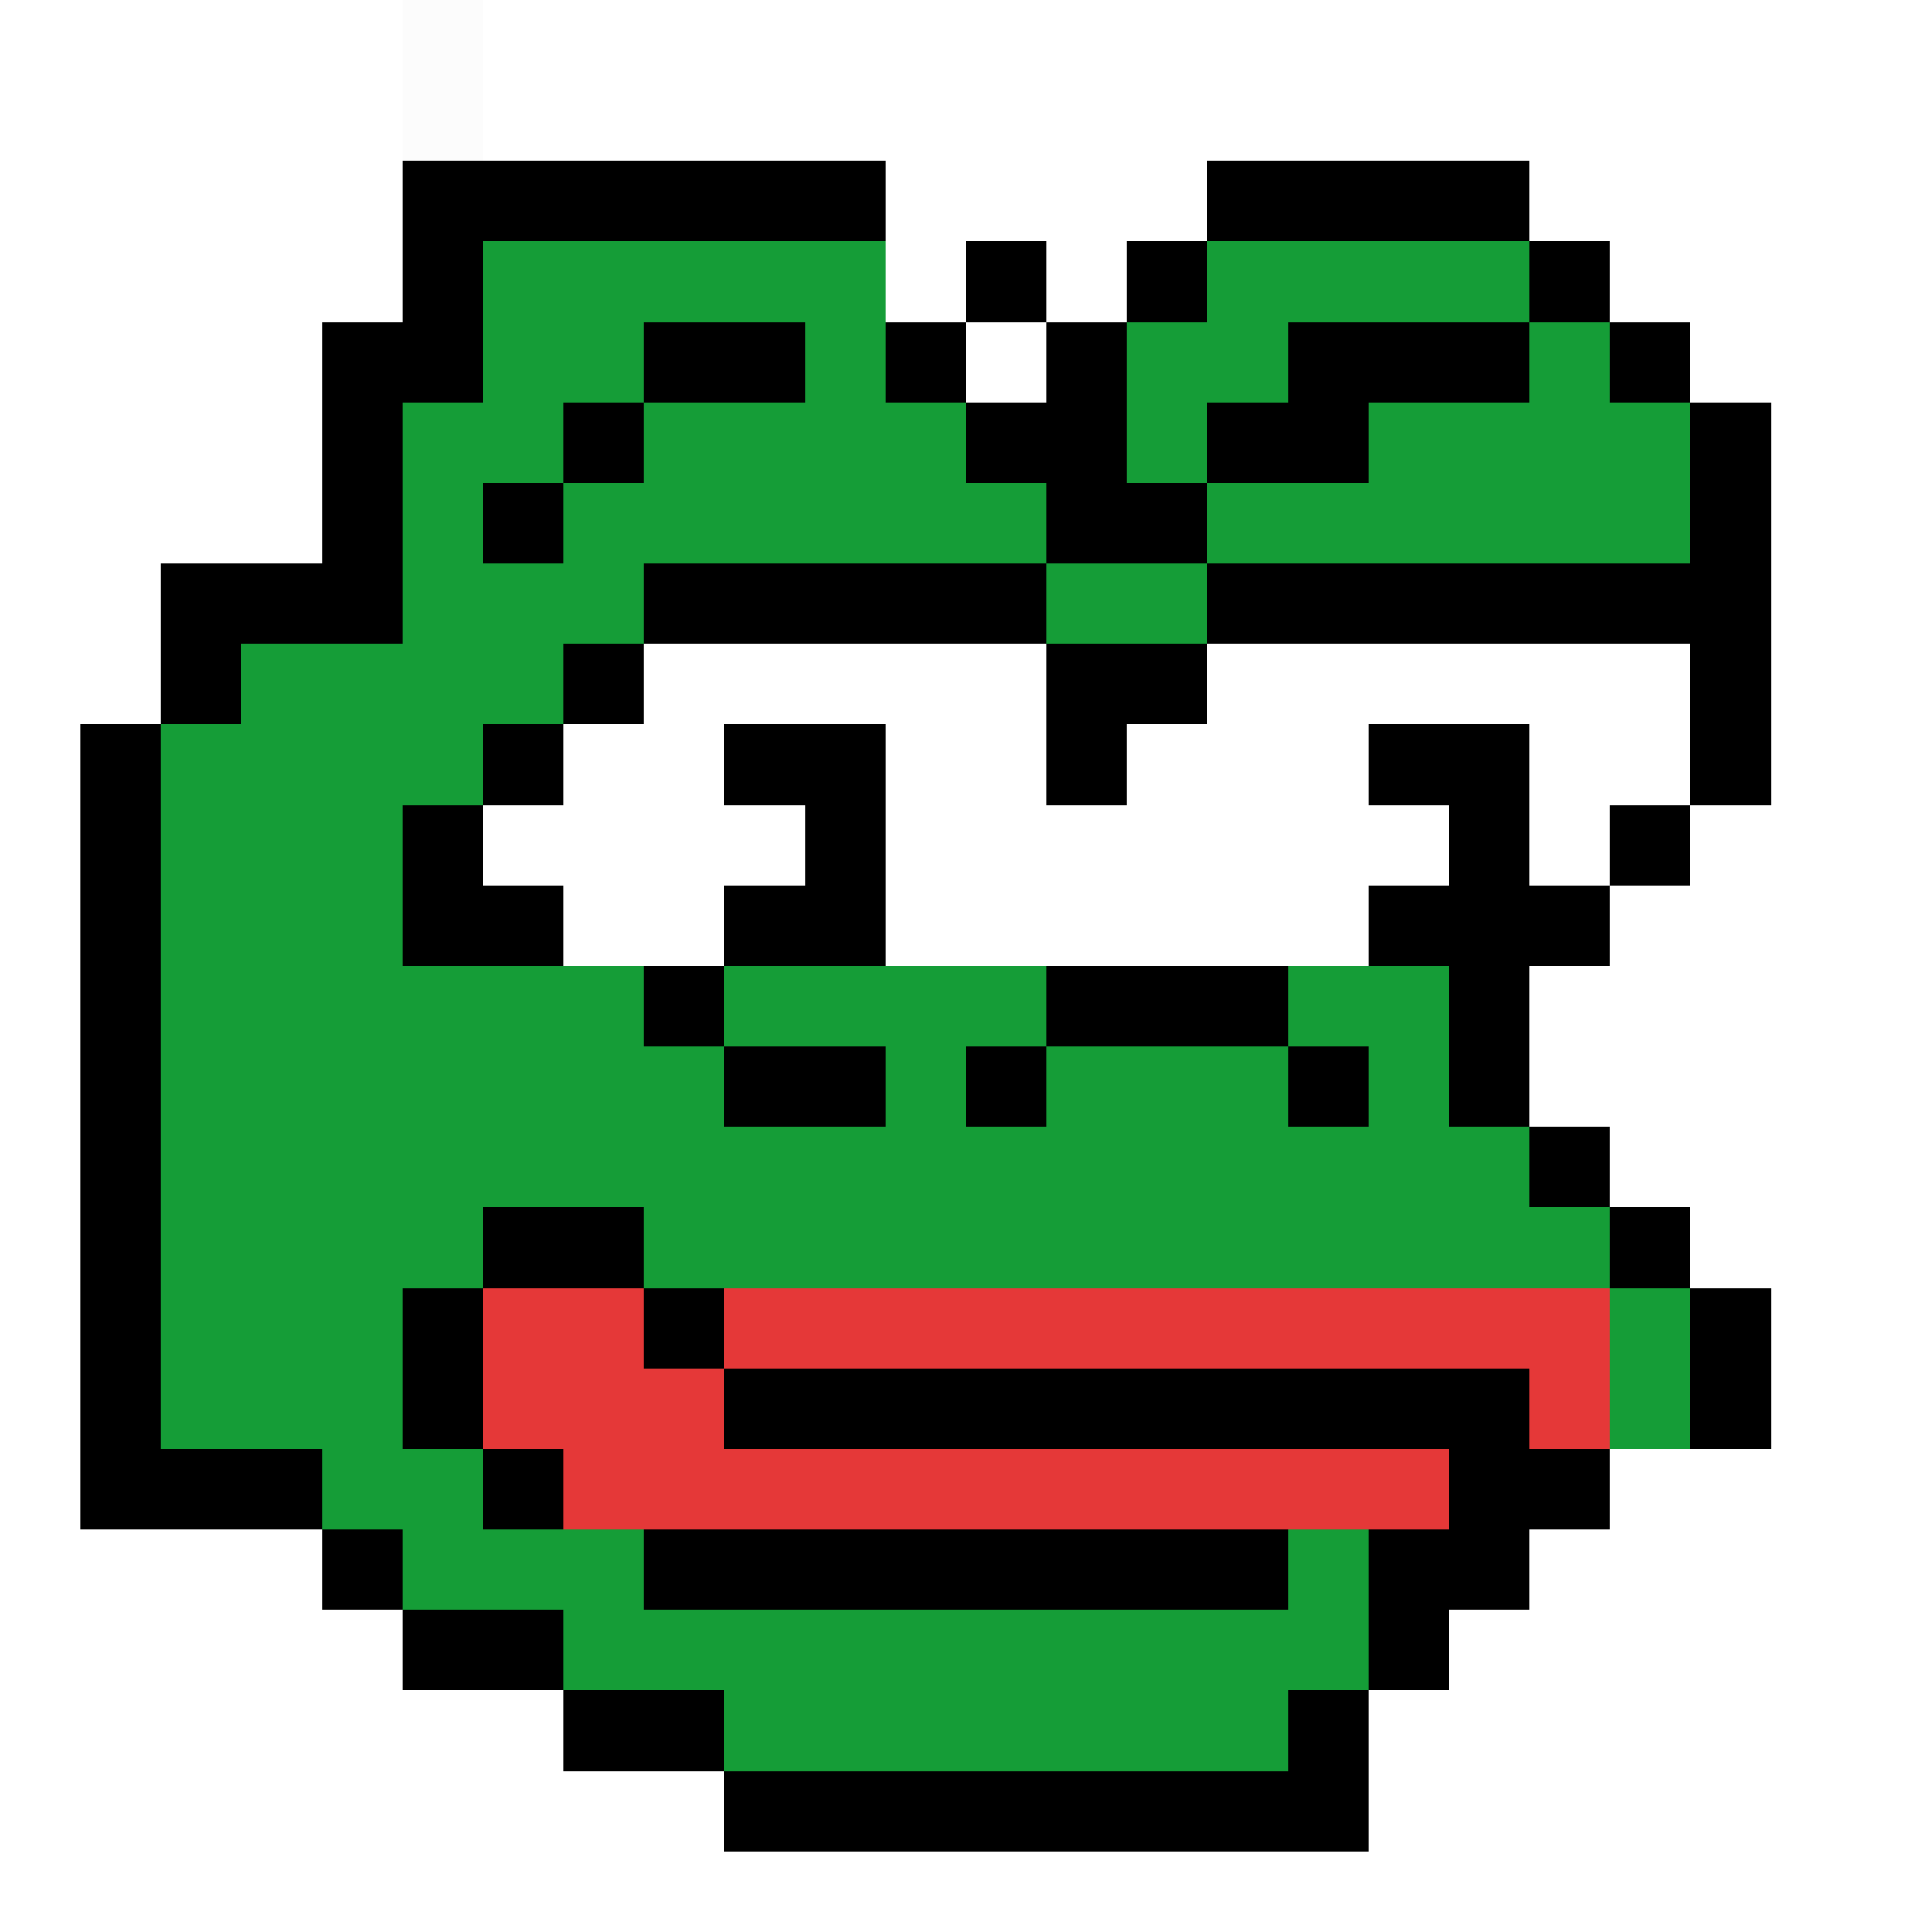
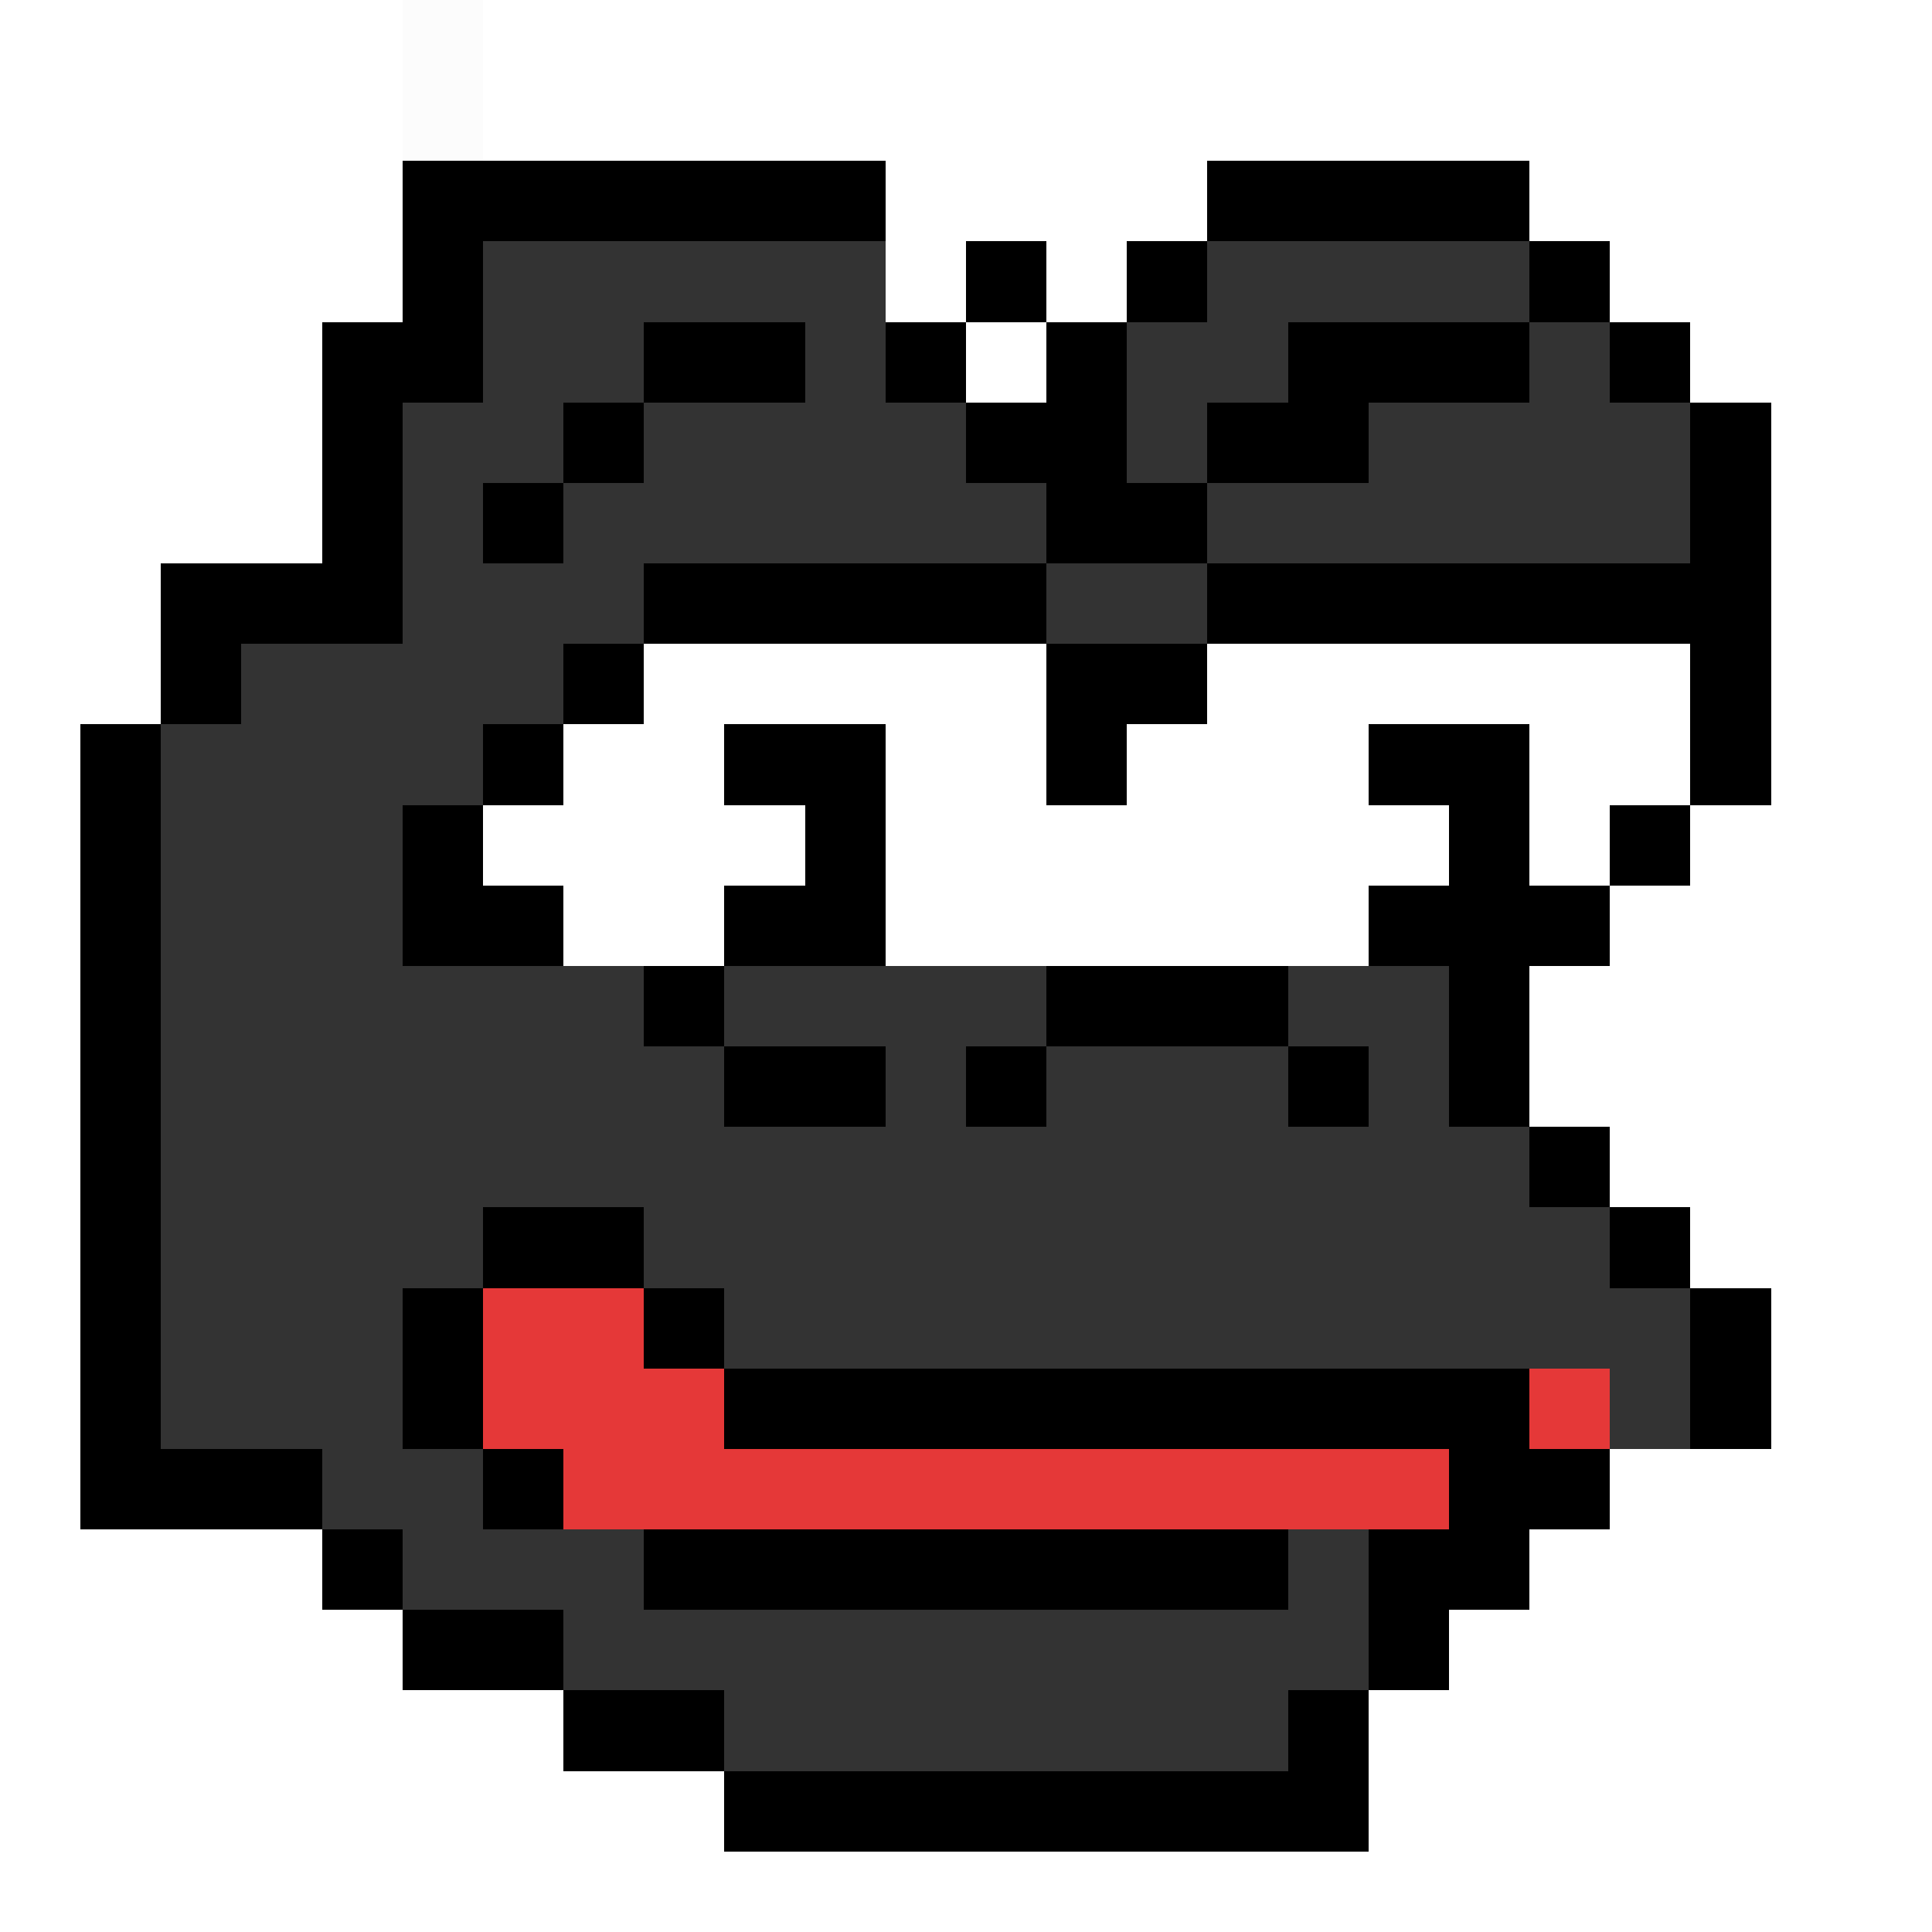
<svg xmlns="http://www.w3.org/2000/svg" viewBox="0 -0.5 24 24" shape-rendering="crispEdges" width="100%" height="100%">
  <rect x="0" y="-0.5" width="24" height="24" fill="#333333" stroke="none" />
  <path stroke="#ffffff" d="M0 0h5M6 0h18M0 1h5M6 1h18M0 2h5M11 2h4M19 2h5M0 3h5M11 3h1M13 3h1M20 3h4M0 4h4M12 4h1M21 4h3M0 5h4M22 5h2M0 6h4M22 6h2M0 7h2M22 7h2M0 8h2M8 8h5M15 8h6M22 8h2M0 9h1M7 9h2M11 9h2M14 9h3M19 9h2M22 9h2M0 10h1M6 10h4M11 10h7M19 10h1M21 10h3M0 11h1M7 11h2M11 11h6M20 11h4M0 12h1M19 12h5M0 13h1M19 13h5M0 14h1M20 14h4M0 15h1M21 15h3M0 16h1M22 16h2M0 17h1M22 17h2M0 18h1M20 18h4M0 19h4M19 19h5M0 20h5M18 20h6M0 21h7M17 21h7M0 22h9M17 22h7M0 23h24" />
  <path stroke="#fcfcfc" d="M5 0h1M5 1h1" />
  <path stroke="#000000" d="M5 2h6M15 2h4M5 3h1M12 3h1M14 3h1M19 3h1M4 4h2M8 4h2M11 4h1M13 4h1M16 4h3M20 4h1M4 5h1M7 5h1M12 5h2M15 5h2M21 5h1M4 6h1M6 6h1M13 6h2M21 6h1M2 7h3M8 7h5M15 7h7M2 8h1M7 8h1M13 8h2M21 8h1M1 9h1M6 9h1M9 9h2M13 9h1M17 9h2M21 9h1M1 10h1M5 10h1M10 10h1M18 10h1M20 10h1M1 11h1M5 11h2M9 11h2M17 11h3M1 12h1M8 12h1M13 12h3M18 12h1M1 13h1M9 13h2M12 13h1M16 13h1M18 13h1M1 14h1M19 14h1M1 15h1M6 15h2M20 15h1M1 16h1M5 16h1M8 16h1M21 16h1M1 17h1M5 17h1M9 17h10M21 17h1M1 18h3M6 18h1M18 18h2M4 19h1M8 19h8M17 19h2M5 20h2M17 20h1M7 21h2M16 21h1M9 22h8" />
-   <path stroke="#159d37" d="M6 3h5M15 3h4M6 4h2M10 4h1M14 4h2M19 4h1M5 5h2M8 5h4M14 5h1M17 5h4M5 6h1M7 6h6M15 6h6M5 7h3M13 7h2M3 8h4M2 9h4M2 10h3M2 11h3M2 12h6M9 12h4M16 12h2M2 13h7M11 13h1M13 13h3M17 13h1M2 14h17M2 15h4M8 15h12M2 16h3M20 16h1M2 17h3M20 17h1M4 18h2M5 19h3M16 19h1M7 20h10M9 21h7" />
-   <path stroke="#e53838" d="M6 16h2M9 16h11M6 17h3M19 17h1M7 18h11" />
+   <path stroke="#e53838" d="M6 16h2M9 16M6 17h3M19 17h1M7 18h11" />
</svg>